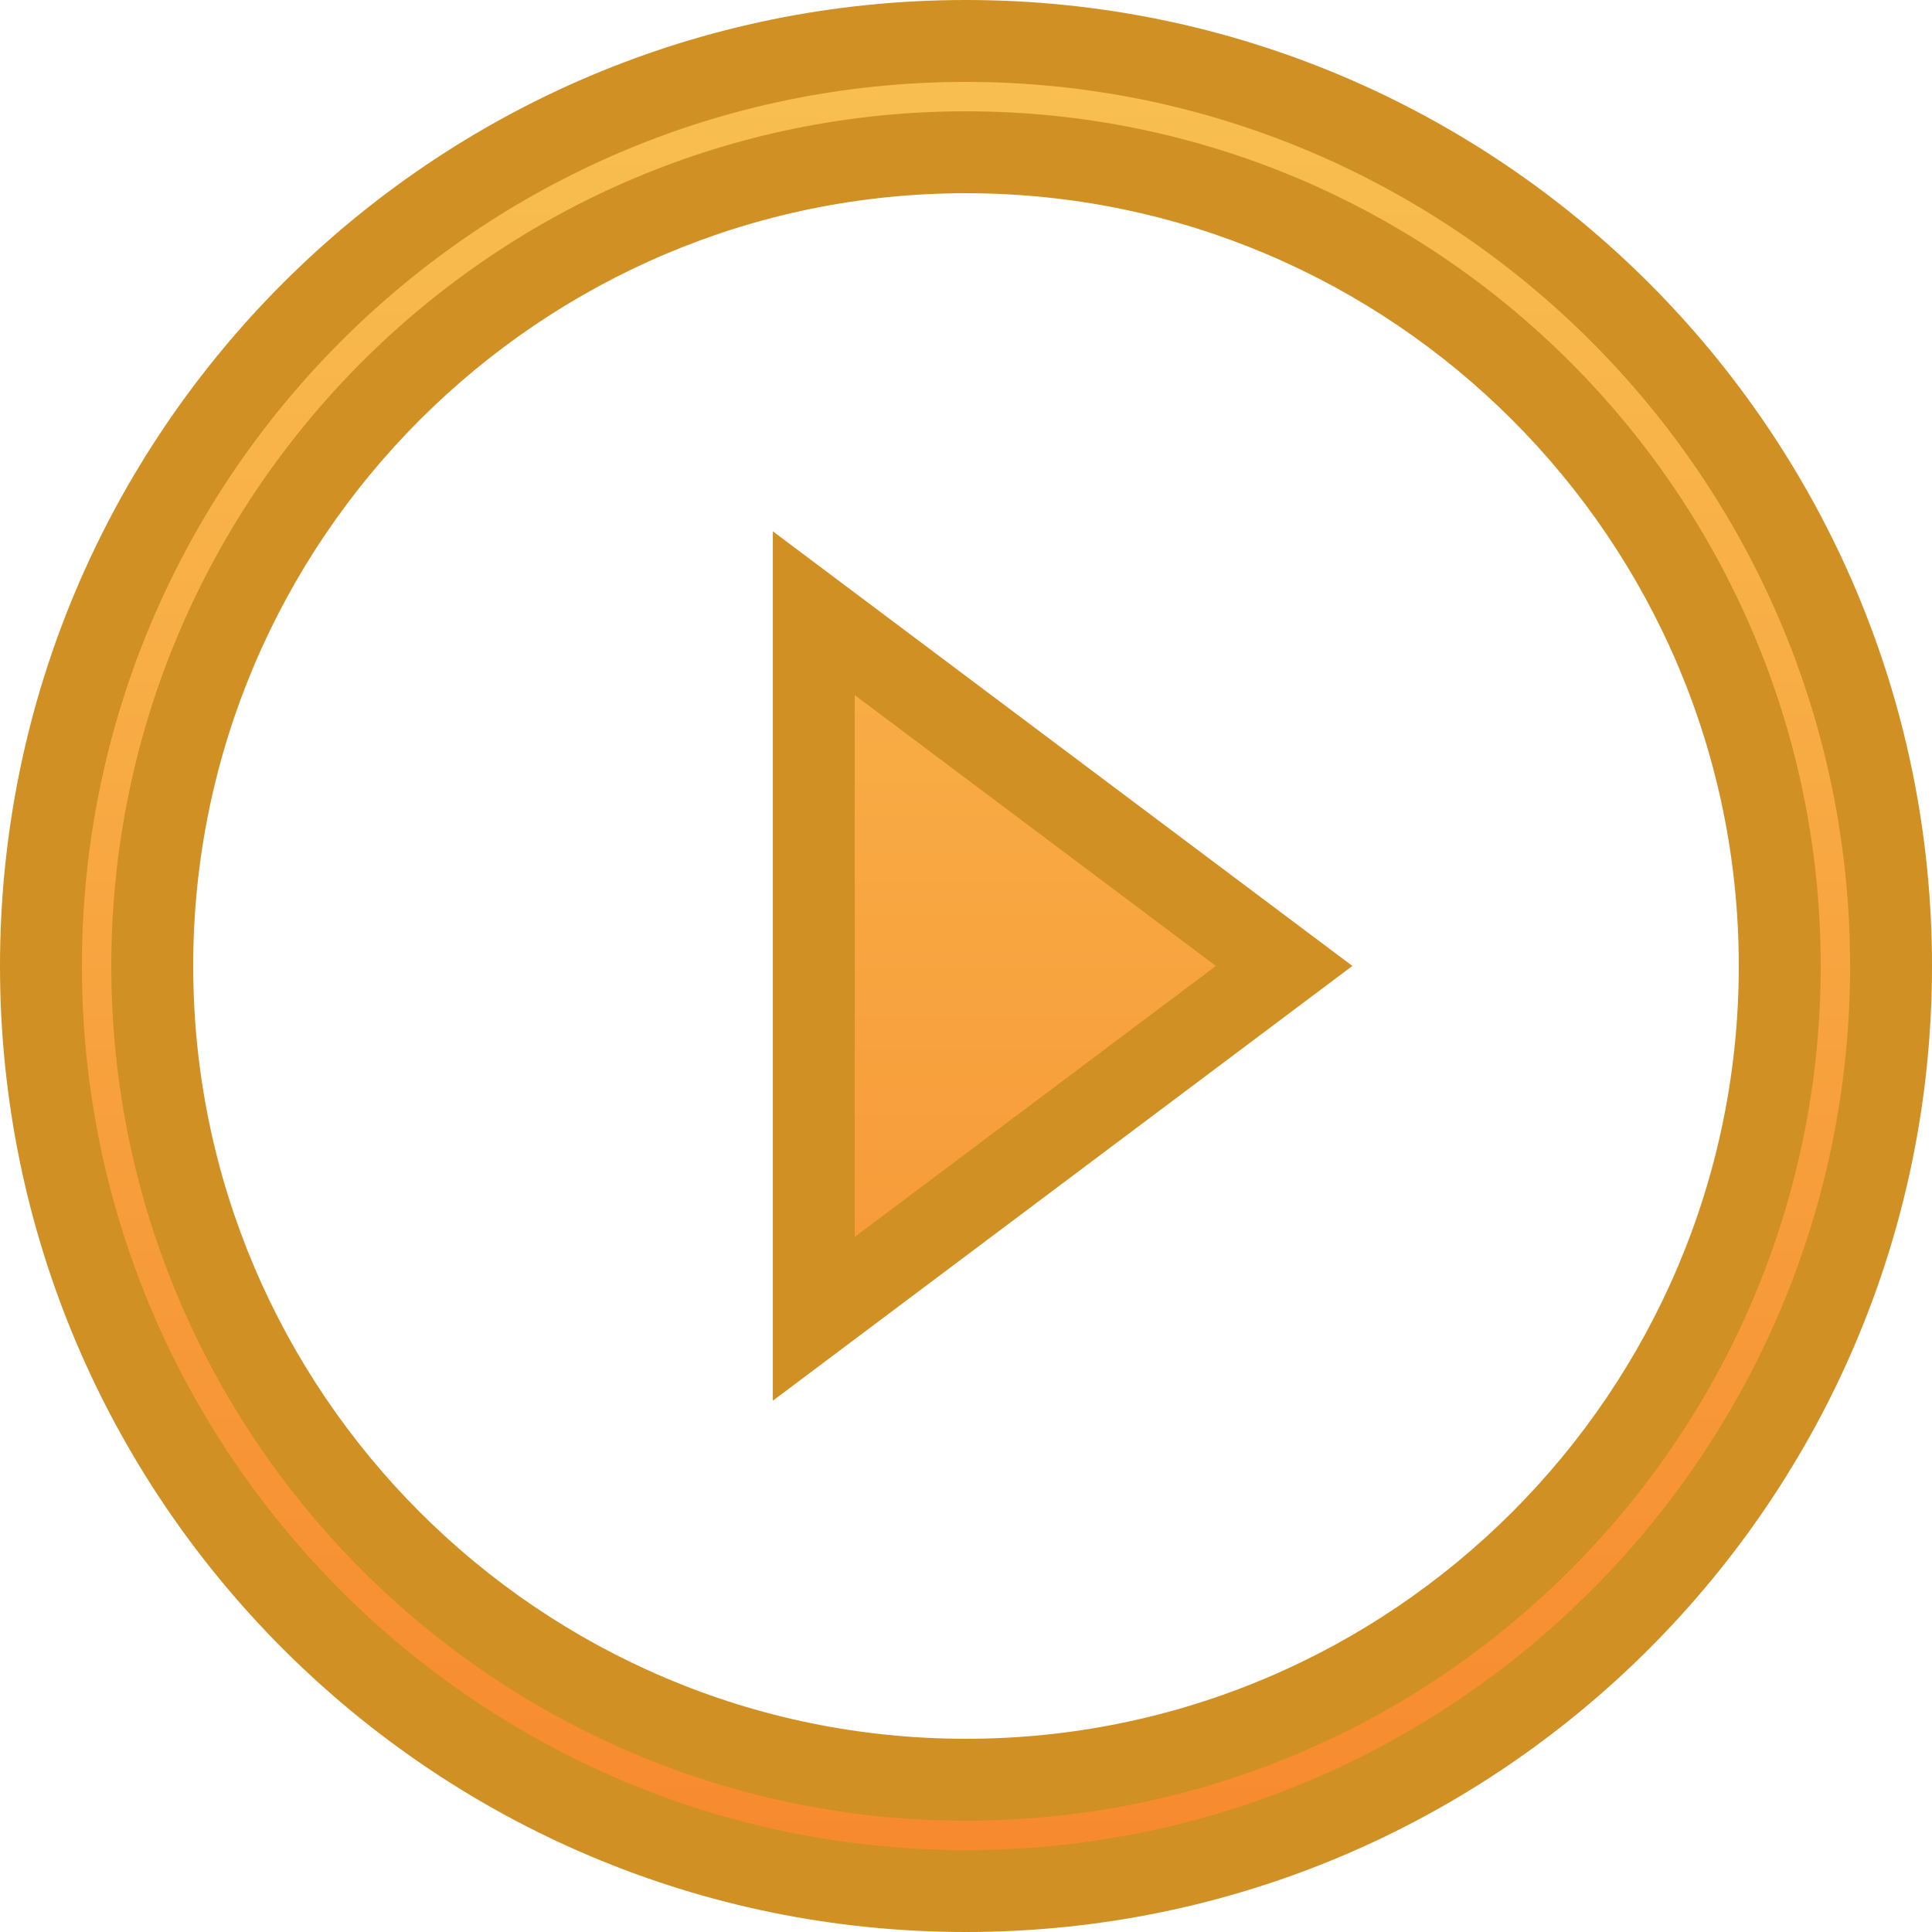
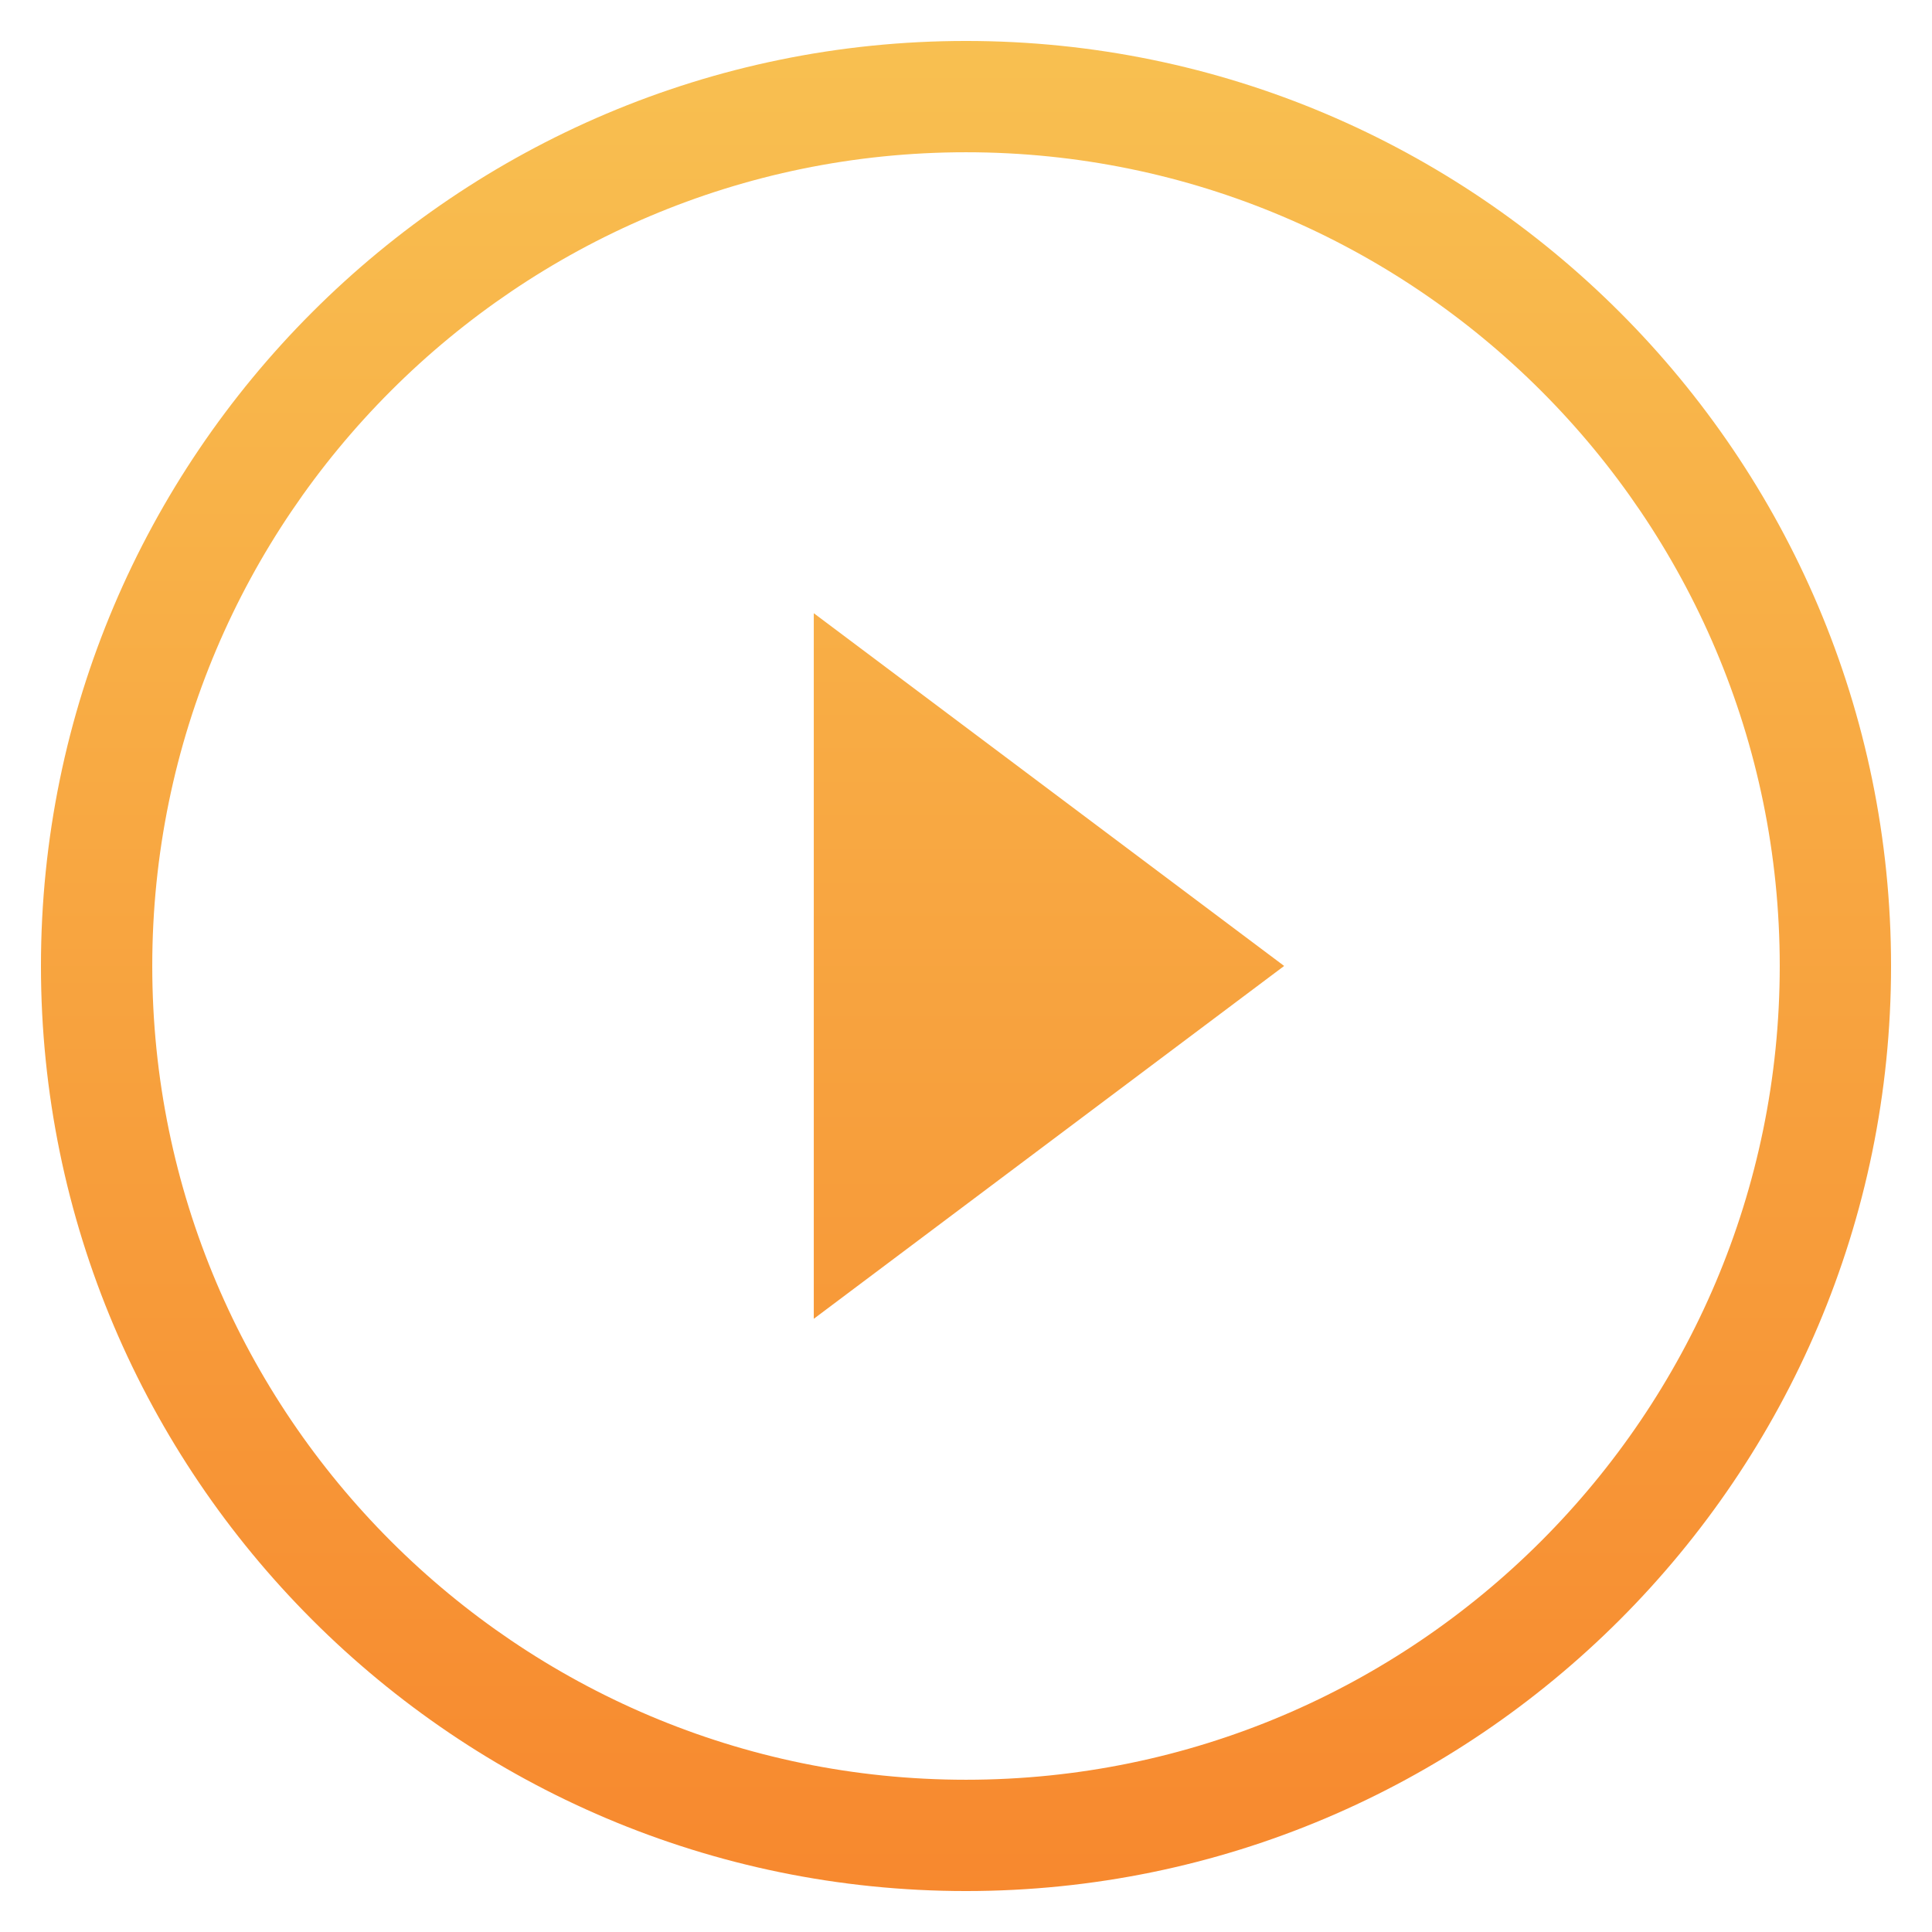
<svg xmlns="http://www.w3.org/2000/svg" width="23.589" height="23.589" viewBox="0 0 23.589 23.589">
  <defs>
    <linearGradient id="linear-gradient" x1="0.5" x2="0.5" y2="1" gradientUnits="objectBoundingBox">
      <stop offset="0" stop-color="#f8c051" />
      <stop offset="1" stop-color="#f7882e" />
    </linearGradient>
  </defs>
  <g id="Icon_material-play-circle-outline" data-name="Icon material-play-circle-outline" transform="translate(-3 -3)" fill="url(#linear-gradient)">
    <path d="M 14.794 26.089 C 8.567 26.089 3.5 21.022 3.5 14.794 C 3.5 8.567 8.567 3.5 14.794 3.5 C 21.022 3.5 26.089 8.567 26.089 14.794 C 26.089 21.022 21.022 26.089 14.794 26.089 Z M 14.794 4.859 C 9.316 4.859 4.859 9.316 4.859 14.794 C 4.859 20.273 9.316 24.73 14.794 24.73 C 20.273 24.73 24.73 20.273 24.73 14.794 C 24.73 9.316 20.273 4.859 14.794 4.859 Z M 12.936 19.102 L 12.936 10.487 L 18.679 14.794 L 12.936 19.102 Z" stroke="none" />
-     <path d="M 14.794 25.589 C 20.747 25.589 25.589 20.747 25.589 14.794 C 25.589 8.842 20.747 4 14.794 4 C 8.842 4 4 8.842 4 14.794 C 4 20.747 8.842 25.589 14.794 25.589 M 14.794 4.359 C 20.549 4.359 25.23 9.04 25.23 14.794 C 25.23 20.549 20.549 25.23 14.794 25.23 C 9.04 25.23 4.359 20.549 4.359 14.794 C 4.359 9.04 9.04 4.359 14.794 4.359 M 13.436 18.102 L 17.846 14.794 L 13.436 11.487 L 13.436 18.102 M 14.794 26.589 C 8.284 26.589 3 21.305 3 14.794 C 3 8.284 8.284 3 14.794 3 C 21.305 3 26.589 8.284 26.589 14.794 C 26.589 21.305 21.305 26.589 14.794 26.589 Z M 14.794 5.359 C 9.593 5.359 5.359 9.593 5.359 14.794 C 5.359 19.996 9.593 24.23 14.794 24.23 C 19.996 24.23 24.23 19.996 24.23 14.794 C 24.23 9.593 19.996 5.359 14.794 5.359 Z M 12.436 20.102 L 12.436 9.487 L 19.512 14.794 L 12.436 20.102 Z" stroke="none" fill="#d09023" />
  </g>
</svg>